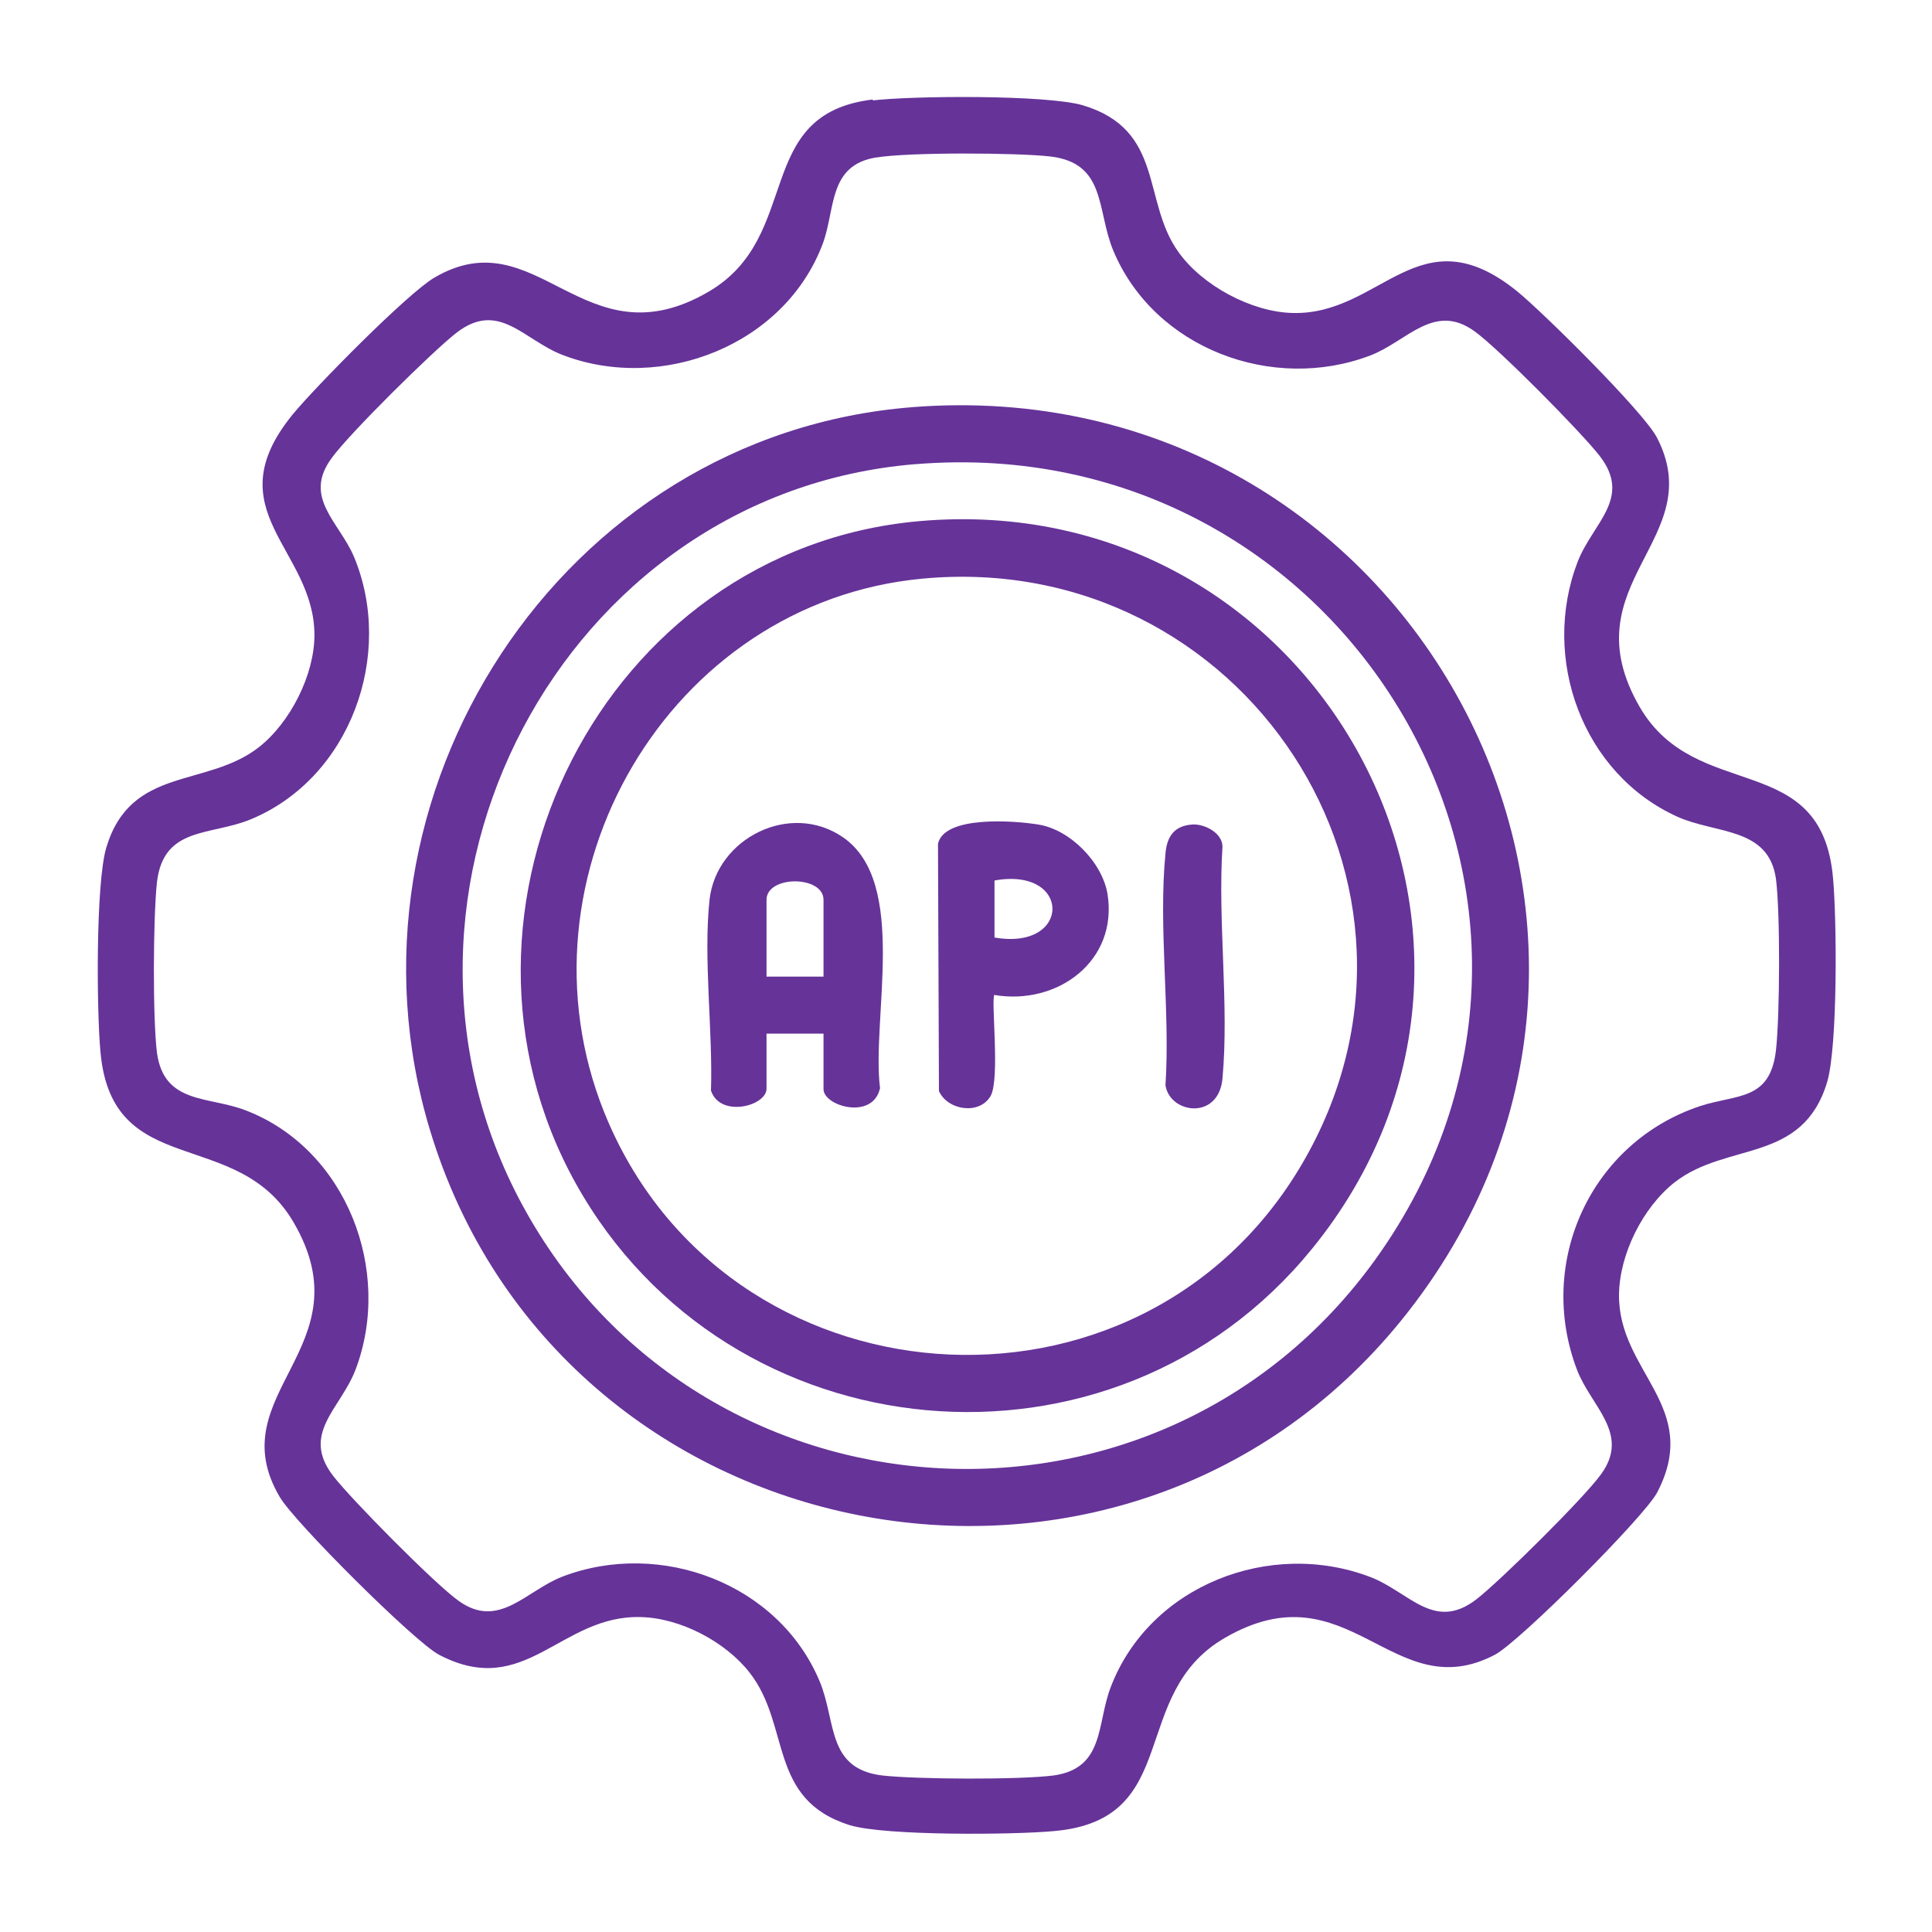
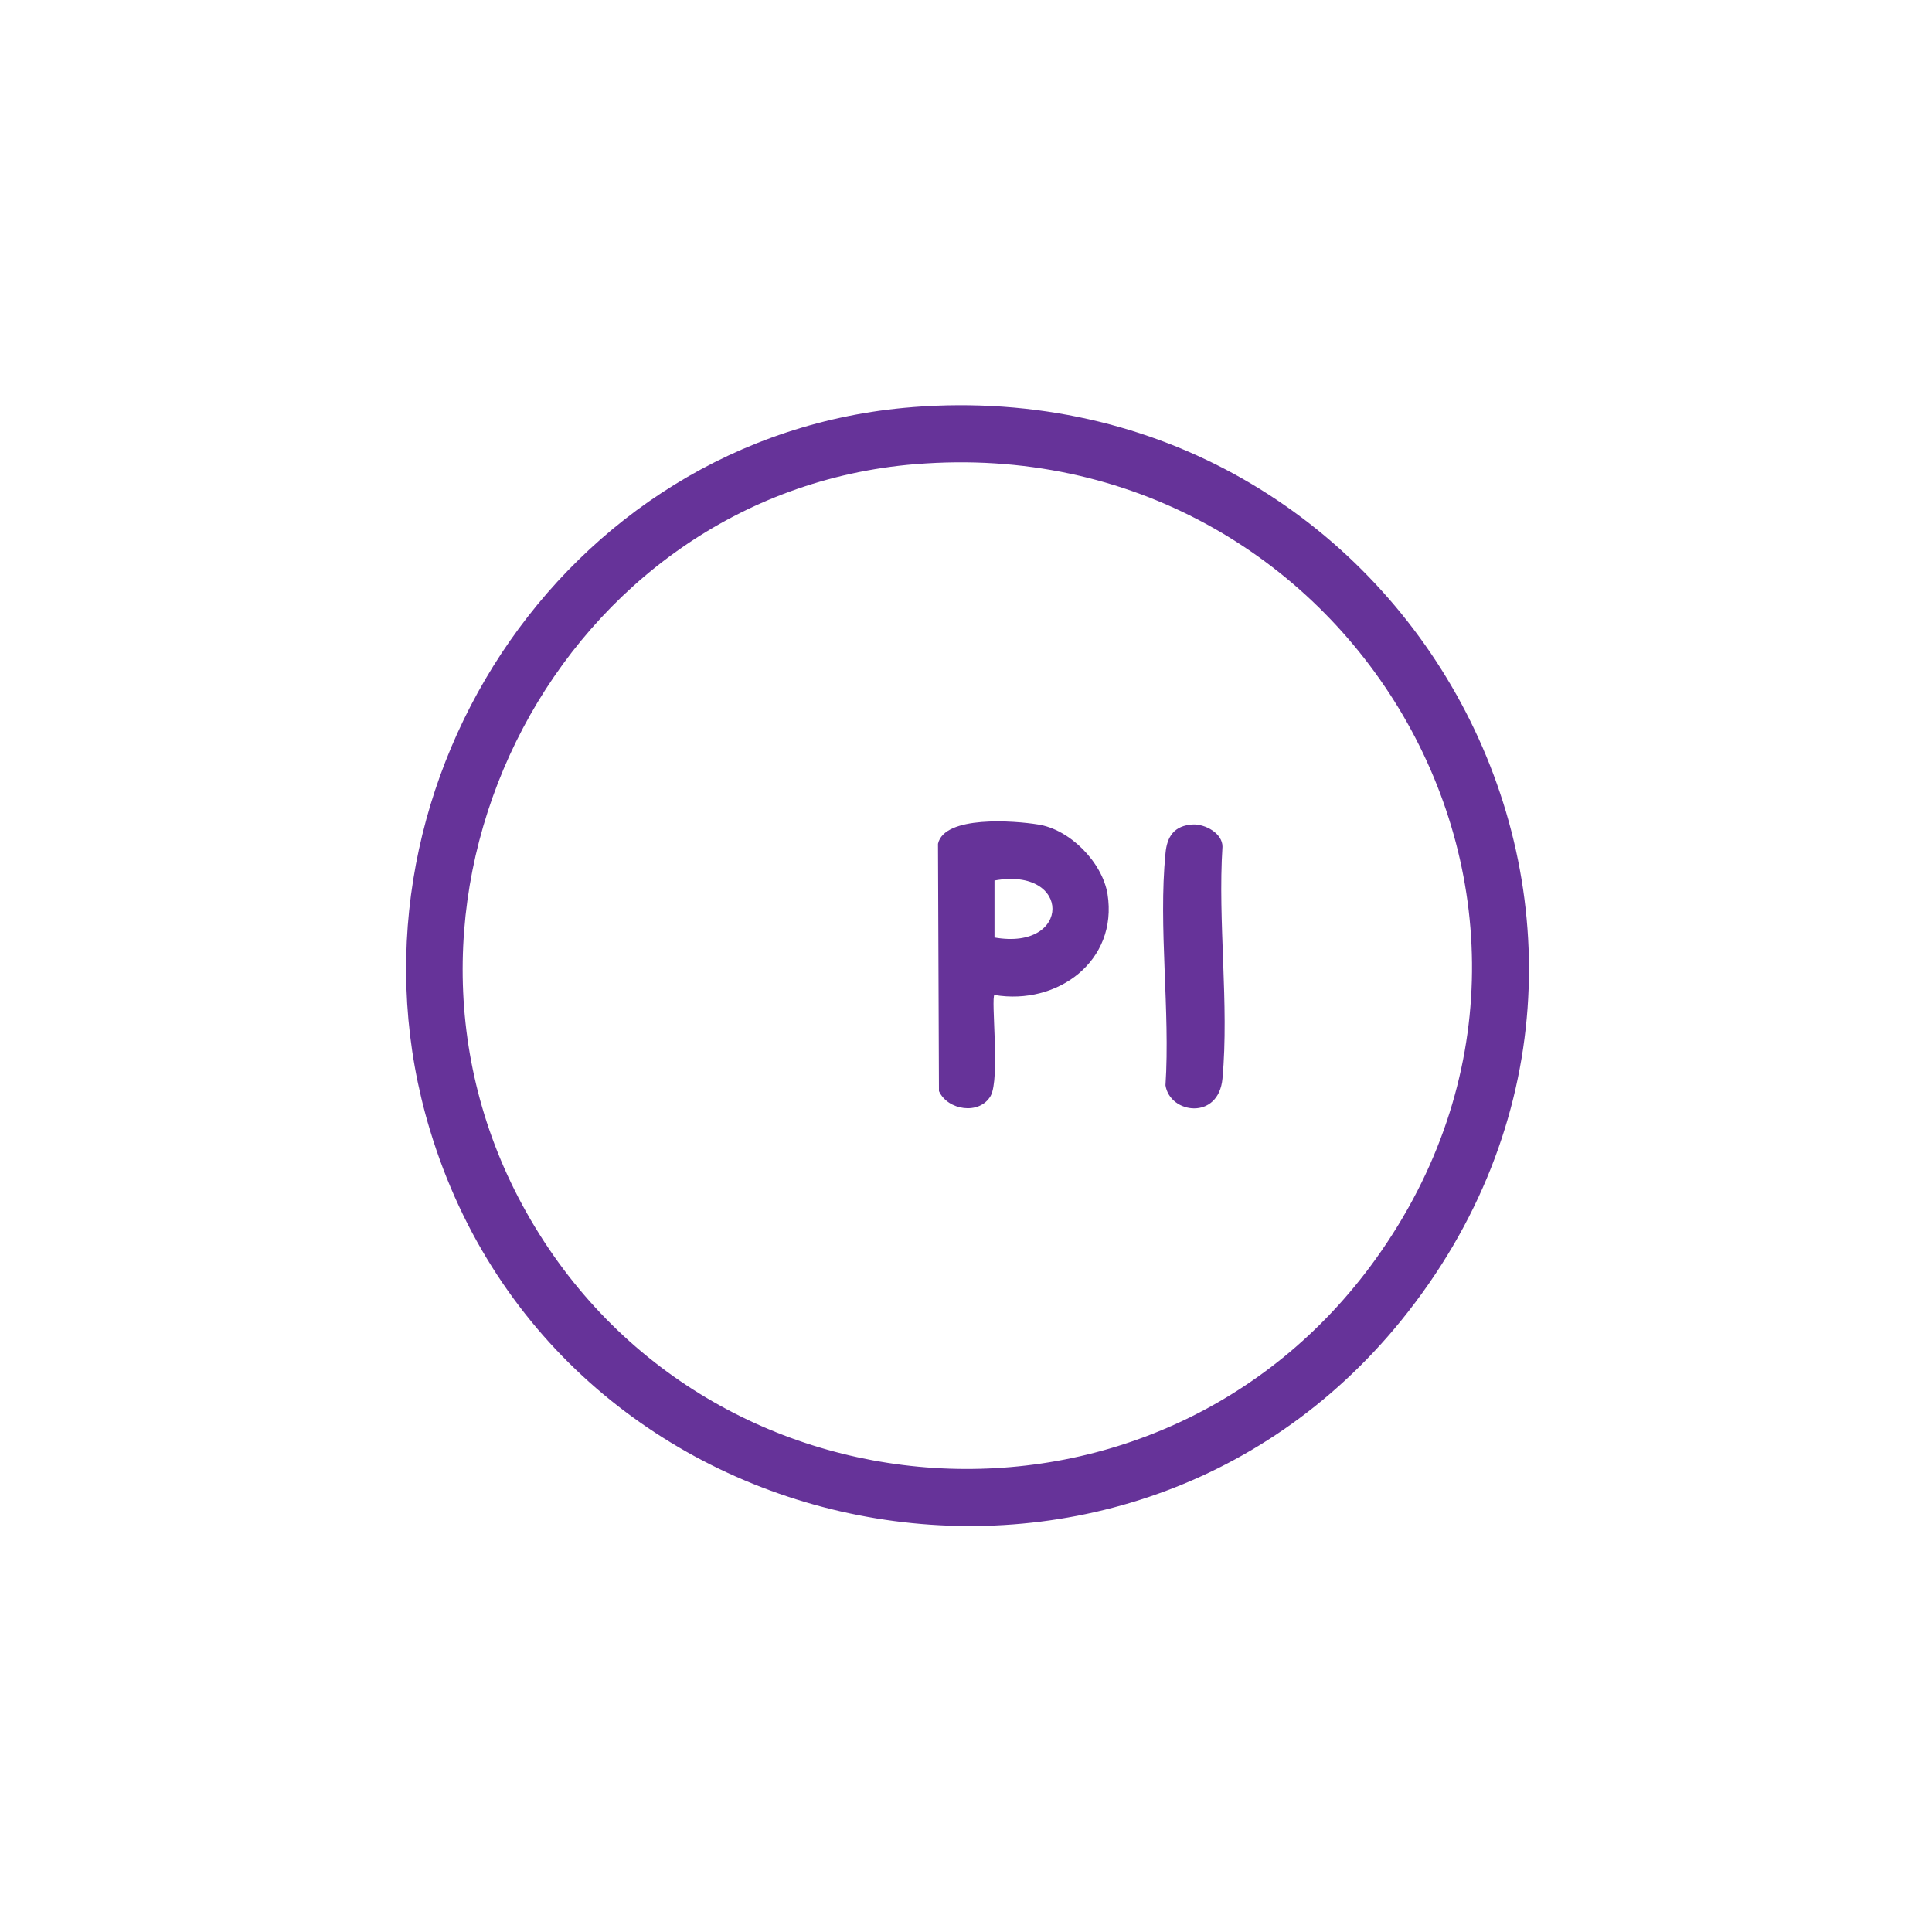
<svg xmlns="http://www.w3.org/2000/svg" id="Layer_1" data-name="Layer 1" viewBox="0 0 40 40">
  <defs>
    <style>
      .cls-1 {
        fill: #639;
      }
    </style>
  </defs>
-   <path class="cls-1" d="M18.06,2.08c.84-.1,3.61-.12,4.36.1,1.7.51,1.22,1.99,1.98,3.04.49.69,1.51,1.24,2.36,1.26,1.84.05,2.62-2.09,4.65-.45.55.45,2.6,2.48,2.89,3.02,1.11,2.12-1.84,3.02-.35,5.59,1.17,2.01,3.76.85,4,3.53.08.86.1,3.48-.12,4.23-.51,1.7-2.07,1.23-3.16,2.08-.66.52-1.14,1.49-1.15,2.32-.02,1.61,1.72,2.32.79,4.1-.27.51-2.85,3.09-3.36,3.36-2.12,1.11-3.02-1.84-5.59-.35-2.02,1.17-.85,3.76-3.53,4-.84.08-3.5.1-4.23-.12-1.71-.53-1.22-2.06-2.08-3.16-.5-.64-1.43-1.13-2.25-1.15-1.67-.05-2.39,1.72-4.18.78-.5-.26-3.01-2.76-3.3-3.27-1.26-2.14,1.8-3.09.29-5.68-1.17-2.01-3.76-.85-4-3.53-.08-.86-.1-3.48.12-4.23.51-1.7,2.07-1.23,3.16-2.08.65-.51,1.15-1.5,1.15-2.32,0-1.79-2.08-2.57-.45-4.57.46-.56,2.37-2.5,2.93-2.83,2.14-1.26,3.09,1.8,5.68.29,1.97-1.15.89-3.68,3.4-3.98v.02h-.01ZM18.14,3.26c-.99.16-.84,1.05-1.1,1.77-.78,2.11-3.33,3.11-5.39,2.32-.81-.31-1.32-1.14-2.2-.46-.49.38-2.23,2.1-2.58,2.59-.61.82.15,1.32.46,2.05.84,2.02-.07,4.57-2.13,5.43-.84.35-1.81.14-1.95,1.3-.08.73-.09,2.82,0,3.54.15,1.07,1.07.89,1.84,1.19,2.08.8,3.05,3.32,2.27,5.37-.31.81-1.14,1.32-.46,2.2.38.49,2.1,2.23,2.59,2.58.84.61,1.4-.21,2.16-.5,2.02-.77,4.47.14,5.32,2.17.35.84.14,1.81,1.3,1.95.73.08,2.82.09,3.54,0,1.07-.15.89-1.07,1.19-1.84.81-2.1,3.3-3.06,5.37-2.27.81.31,1.32,1.14,2.2.46.49-.38,2.23-2.1,2.58-2.59.61-.84-.21-1.4-.5-2.16-.85-2.23.29-4.71,2.55-5.46.76-.25,1.45-.1,1.57-1.16.08-.73.09-2.82,0-3.54-.15-1.08-1.24-.93-2.04-1.29-1.97-.89-2.83-3.28-2.07-5.27.31-.81,1.14-1.32.46-2.2-.38-.49-2.1-2.23-2.59-2.58-.84-.61-1.4.21-2.16.5-2.02.77-4.47-.14-5.32-2.17-.35-.84-.14-1.81-1.3-1.95-.7-.08-2.94-.09-3.6.02,0,0-.01,0-.01,0Z" />
  <path class="cls-1" d="M18.88,8.43c10.3-.81,16.65,10.86,10.13,18.91-5.83,7.18-17.45,4.88-20.11-3.95-2.09-6.92,2.71-14.39,9.99-14.96h0ZM18.95,9.61c-7.32.6-11.63,8.87-8.14,15.33,3.66,6.77,13.17,7.39,17.67,1.13,5.27-7.34-.58-17.19-9.52-16.46h0Z" />
-   <path class="cls-1" d="M19.03,10.79c8.25-.73,13.37,8.64,8.13,15.07-4.11,5.05-12.09,4.3-15.24-1.36s.56-13.13,7.11-13.71ZM19.1,11.98c-5.26.49-8.55,6.17-6.59,11.05,2.48,6.16,11.07,6.81,14.44,1.08,3.4-5.78-1.23-12.75-7.85-12.13Z" />
-   <path class="cls-1" d="M17.05,21.4h-1.18v1.14c0,.36-.96.61-1.15.04.04-1.25-.16-2.73-.03-3.95.14-1.28,1.68-2.05,2.77-1.29,1.35.94.58,3.74.76,5.19-.15.67-1.17.37-1.17.02v-1.14h0ZM17.05,20.22v-1.59c0-.51-1.18-.51-1.18,0v1.59h1.18Z" />
  <path class="cls-1" d="M20.59,20.59c-.08.08.12,1.74-.08,2.1-.23.4-.89.3-1.07-.1l-.02-5.12c.13-.59,1.58-.48,2.07-.4.66.1,1.33.78,1.44,1.44.22,1.39-1.04,2.31-2.34,2.09h0ZM20.59,19.41c1.6.28,1.6-1.47,0-1.18v1.18Z" />
  <path class="cls-1" d="M24.7,17.07c.25-.01.61.18.61.46-.1,1.55.14,3.27,0,4.8-.08.87-1.09.73-1.18.14.1-1.54-.15-3.28,0-4.8.03-.35.18-.58.57-.6Z" />
</svg>